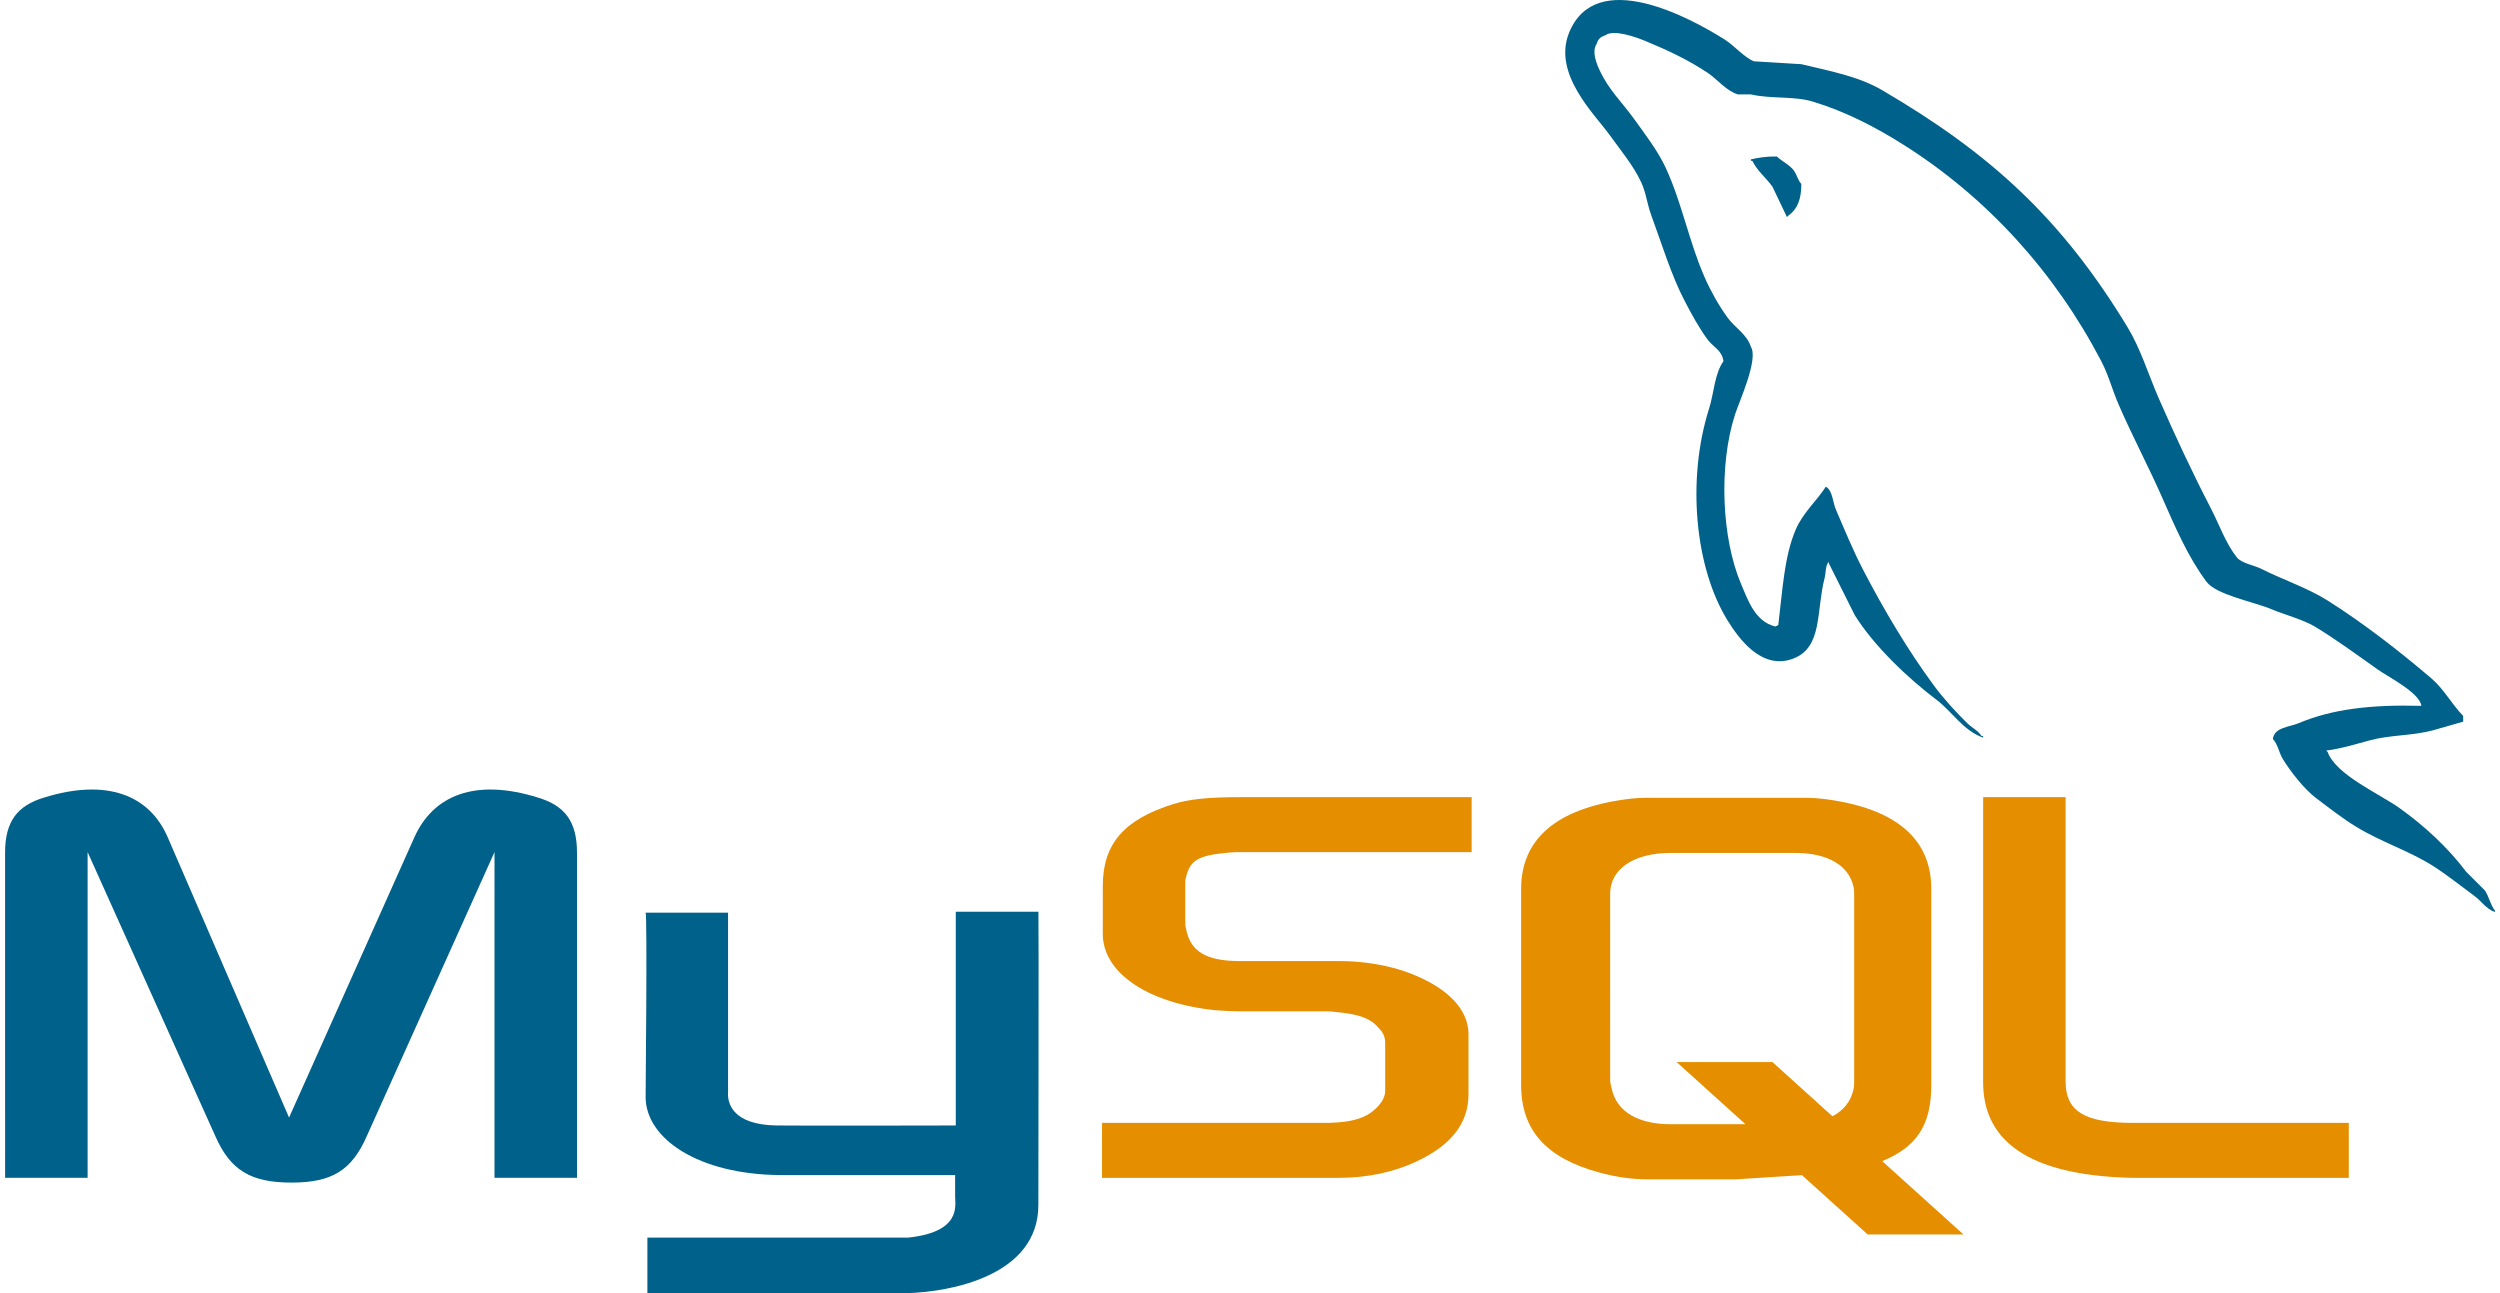
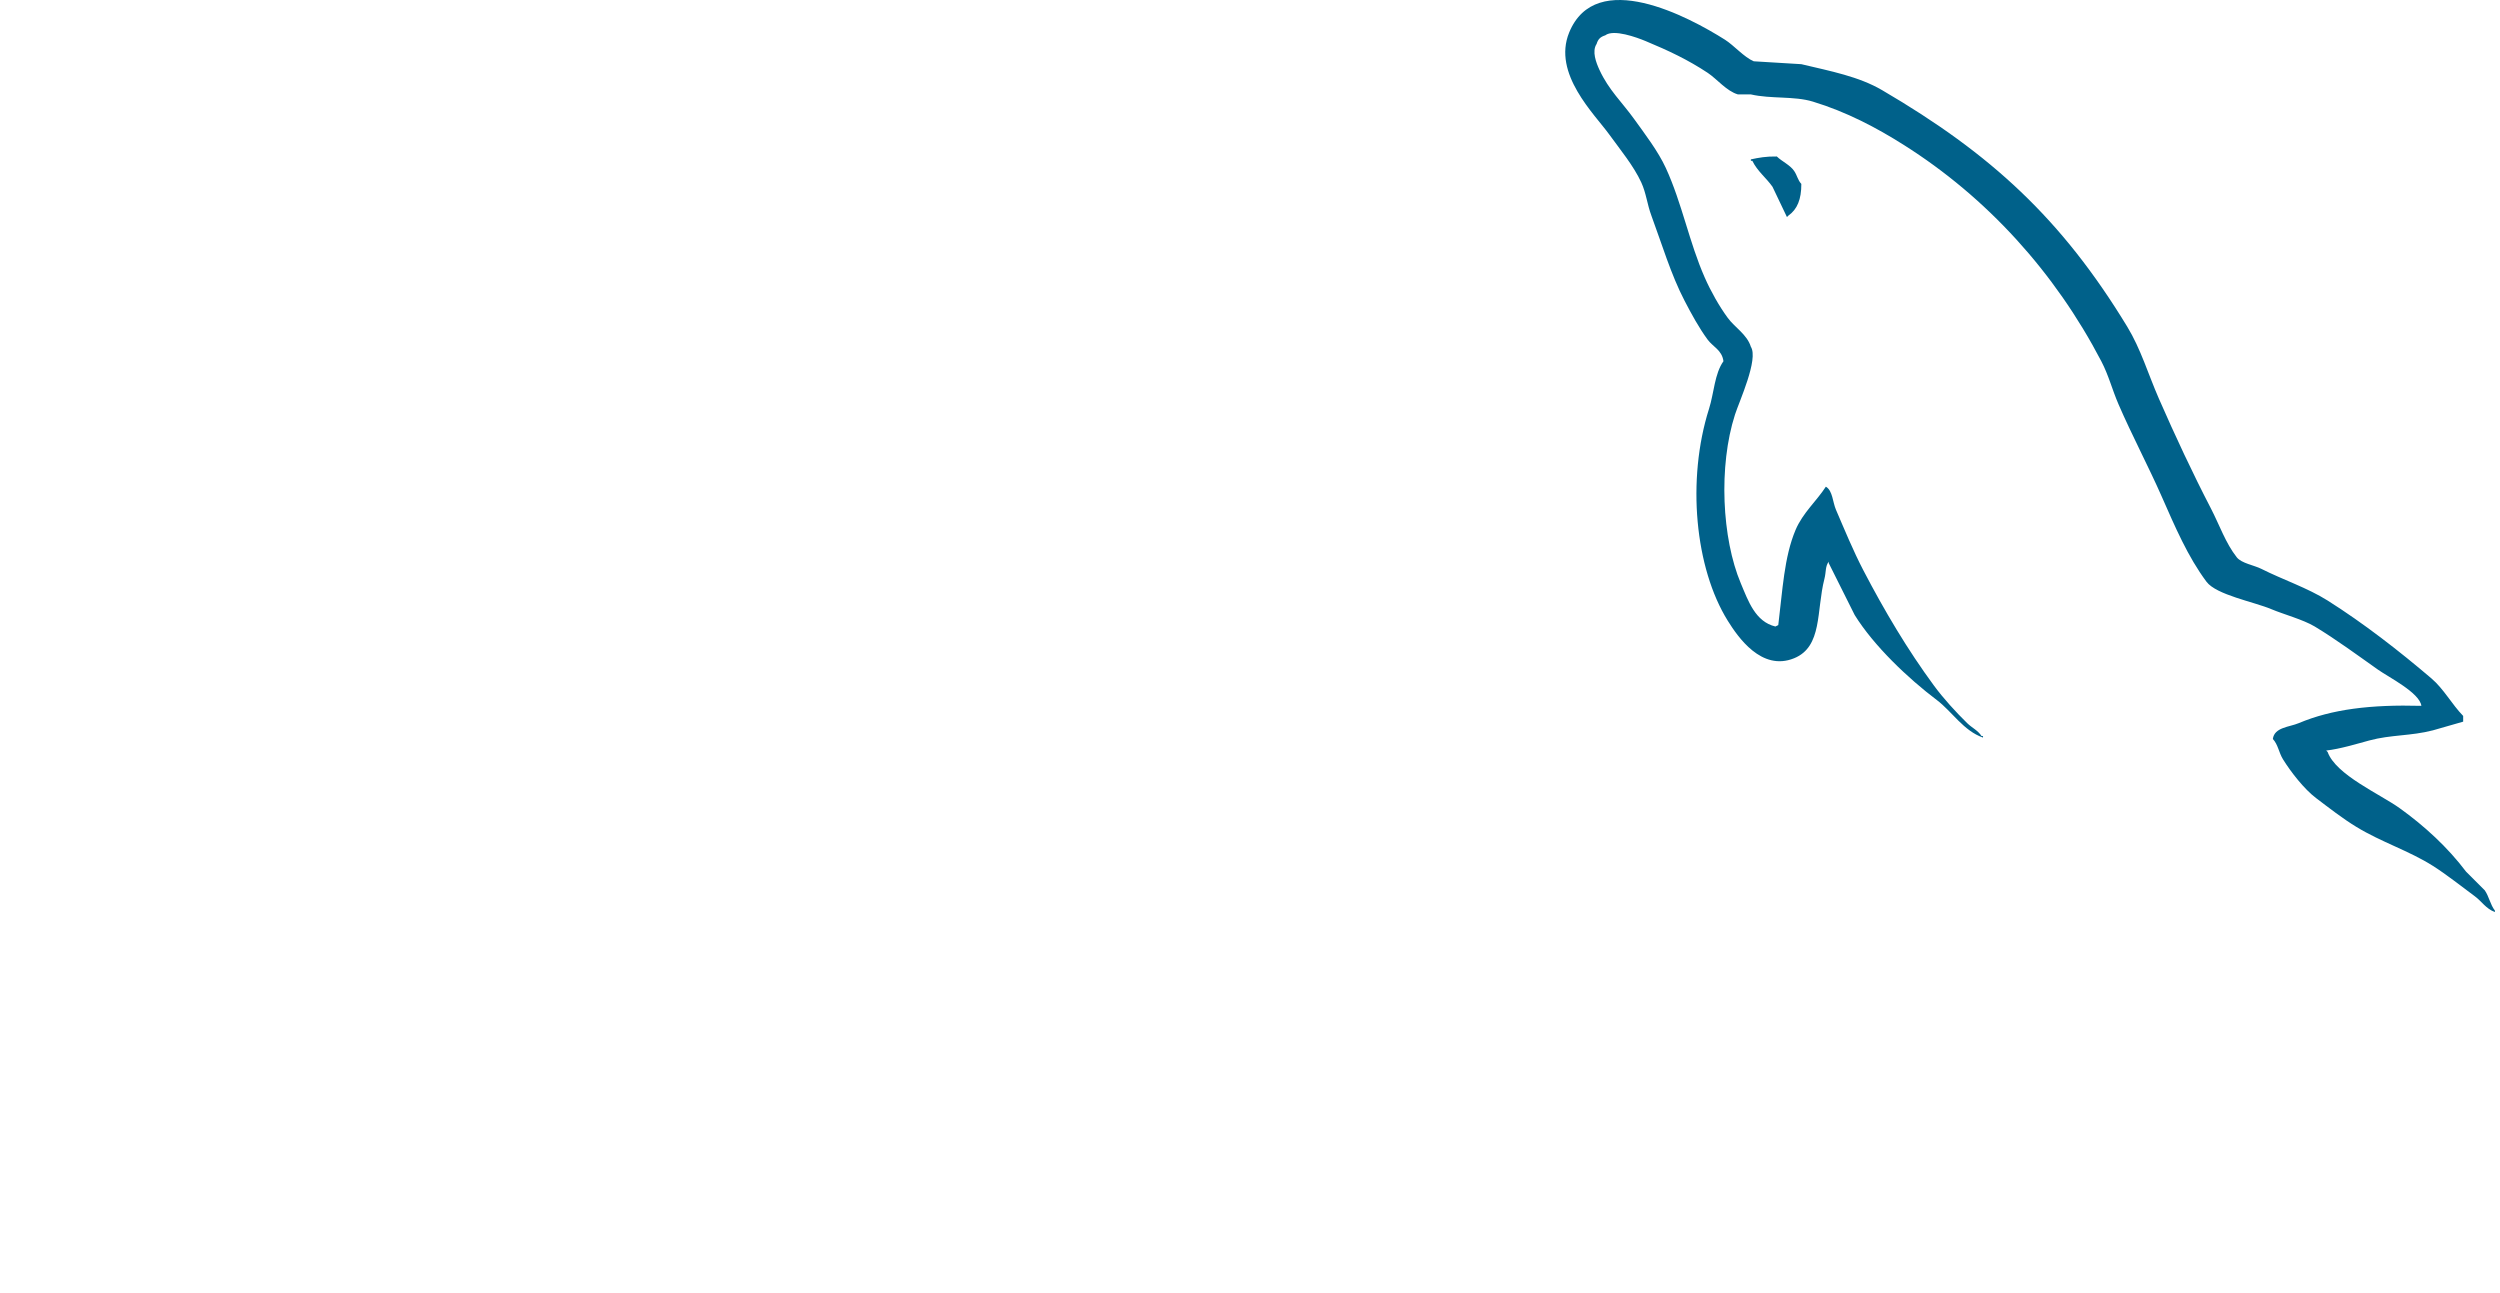
<svg xmlns="http://www.w3.org/2000/svg" width="116" height="60" viewBox="0 0 116 60" fill="none">
-   <path d="M0.237 54.651H4.065V39.536L9.99 52.713C10.689 54.308 11.646 54.872 13.523 54.872C15.4 54.872 16.321 54.308 17.02 52.713L22.945 39.536V54.651H26.772V39.561C26.772 38.089 26.184 37.377 24.969 37.01C22.061 36.102 20.11 36.888 19.227 38.851L13.412 51.855L7.782 38.85C6.935 36.888 4.948 36.102 2.04 37.009C0.825 37.377 0.236 38.089 0.236 39.56L0.237 54.651ZM29.956 42.347H33.782V50.675C33.747 51.126 33.928 52.188 36.024 52.222C37.094 52.239 44.281 52.222 44.348 52.222V42.306H48.183C48.201 42.306 48.18 55.829 48.18 55.885C48.2 59.22 44.042 59.944 42.125 60H30.039V57.425C30.059 57.425 42.116 57.427 42.146 57.424C44.61 57.164 44.319 55.939 44.318 55.528V54.523H36.183C32.399 54.489 29.988 52.837 29.957 50.936C29.955 50.762 30.04 42.431 29.956 42.347Z" fill="#00618A" />
-   <path d="M51.134 54.652H62.139C63.427 54.652 64.68 54.383 65.673 53.917C67.328 53.157 68.138 52.126 68.138 50.775V47.978C68.138 46.874 67.218 45.843 65.415 45.157C64.458 44.788 63.279 44.593 62.138 44.593H57.5C55.954 44.593 55.218 44.128 55.035 43.097C54.998 42.974 54.998 42.876 54.998 42.753V41.011C54.998 40.913 54.998 40.815 55.035 40.693C55.218 39.907 55.624 39.686 56.986 39.563L57.354 39.539H68.285V36.988H57.538C55.992 36.988 55.183 37.086 54.447 37.307C52.165 38.019 51.17 39.147 51.17 41.11V43.342C51.17 45.06 53.122 46.532 56.397 46.876C56.766 46.899 57.133 46.925 57.501 46.925H61.476C61.624 46.925 61.771 46.925 61.882 46.949C63.097 47.047 63.611 47.268 63.98 47.709C64.201 47.93 64.273 48.152 64.273 48.396V50.629C64.273 50.898 64.09 51.242 63.722 51.536C63.391 51.831 62.839 52.027 62.102 52.077L61.697 52.101H51.134V54.652ZM92.017 50.212C92.017 52.836 93.968 54.308 97.905 54.603C98.273 54.628 98.641 54.652 99.009 54.652H108.984V52.101H98.936C96.691 52.101 95.845 51.536 95.845 50.186V36.986H92.018L92.017 50.212ZM70.581 50.344V41.246C70.581 38.935 72.204 37.533 75.412 37.091C75.744 37.041 76.114 37.017 76.445 37.017H83.711C84.08 37.017 84.412 37.041 84.78 37.091C87.988 37.533 89.612 38.934 89.612 41.246V50.344C89.612 52.22 88.923 53.223 87.334 53.877L91.106 57.28H86.661L83.61 54.526L80.54 54.721H76.445C75.744 54.721 75.007 54.623 74.196 54.401C71.761 53.738 70.581 52.459 70.581 50.344ZM74.712 50.123C74.712 50.246 74.748 50.37 74.785 50.517C75.006 51.575 76.003 52.164 77.514 52.164H80.991L77.797 49.281H82.243L85.027 51.796C85.542 51.522 85.879 51.104 85.997 50.566C86.034 50.444 86.034 50.321 86.034 50.198V41.47C86.034 41.372 86.034 41.248 85.997 41.125C85.775 40.141 84.78 39.576 83.305 39.576H77.513C75.818 39.576 74.711 40.314 74.711 41.47L74.712 50.123Z" fill="#E48E00" />
  <path d="M112.351 32.751C109.999 32.687 108.201 32.906 106.664 33.553C106.227 33.738 105.531 33.742 105.46 34.289C105.7 34.542 105.737 34.917 105.928 35.227C106.295 35.82 106.915 36.616 107.467 37.032C108.07 37.488 108.692 37.976 109.341 38.371C110.492 39.074 111.777 39.474 112.887 40.177C113.54 40.592 114.188 41.114 114.827 41.583C115.143 41.813 115.353 42.173 115.764 42.318V42.252C115.549 41.978 115.493 41.601 115.295 41.314L114.425 40.444C113.574 39.315 112.496 38.325 111.347 37.501C110.432 36.844 108.384 35.956 108.002 34.891L107.935 34.825C108.583 34.752 109.344 34.517 109.942 34.356C110.948 34.086 111.847 34.156 112.886 33.888L114.291 33.485V33.219C113.766 32.68 113.391 31.967 112.819 31.479C111.322 30.204 109.686 28.929 108.002 27.865C107.069 27.277 105.914 26.894 104.924 26.394C104.592 26.226 104.007 26.139 103.786 25.859C103.265 25.196 102.983 24.357 102.582 23.584C101.743 21.968 100.918 20.201 100.173 18.499C99.666 17.339 99.335 16.195 98.702 15.155C95.664 10.16 92.394 7.145 87.328 4.182C86.25 3.551 84.952 3.304 83.582 2.978L81.374 2.844C80.926 2.657 80.458 2.107 80.036 1.841C78.357 0.781 74.053 -1.525 72.81 1.507C72.025 3.421 73.984 5.288 74.683 6.258C75.174 6.938 75.804 7.7 76.155 8.465C76.386 8.968 76.426 9.472 76.624 10.004C77.109 11.314 77.533 12.741 78.162 13.951C78.48 14.564 78.831 15.21 79.233 15.757C79.479 16.093 79.902 16.242 79.968 16.761C79.555 17.338 79.531 18.236 79.299 18.968C78.254 22.265 78.648 26.363 80.169 28.804C80.636 29.554 81.735 31.16 83.246 30.543C84.569 30.005 84.274 28.336 84.652 26.863C84.738 26.53 84.685 26.284 84.853 26.061V26.128L86.057 28.536C86.949 29.972 88.53 31.471 89.871 32.484C90.566 33.008 91.114 33.917 92.012 34.223V34.155H91.945C91.77 33.884 91.499 33.772 91.276 33.553C90.752 33.04 90.17 32.403 89.737 31.814C88.518 30.159 87.441 28.347 86.459 26.461C85.99 25.561 85.583 24.568 85.188 23.651C85.035 23.298 85.037 22.764 84.72 22.582C84.286 23.253 83.65 23.796 83.314 24.589C82.78 25.856 82.711 27.401 82.512 29.004L82.378 29.07C81.445 28.846 81.118 27.886 80.772 27.063C79.896 24.983 79.733 21.631 80.504 19.236C80.704 18.616 81.605 16.664 81.24 16.091C81.065 15.52 80.49 15.19 80.17 14.752C79.772 14.213 79.374 13.503 79.1 12.878C78.382 11.256 78.048 9.435 77.294 7.794C76.932 7.01 76.323 6.217 75.822 5.52C75.267 4.747 74.646 4.178 74.216 3.245C74.063 2.913 73.855 2.381 74.082 2.04C74.153 1.81 74.257 1.714 74.484 1.639C74.872 1.34 75.952 1.738 76.357 1.906C77.43 2.352 78.325 2.776 79.235 3.378C79.671 3.668 80.111 4.227 80.64 4.381H81.242C82.183 4.598 83.239 4.448 84.118 4.715C85.674 5.188 87.068 5.923 88.333 6.723C92.19 9.158 95.341 12.624 97.499 16.759C97.846 17.425 97.997 18.059 98.302 18.766C98.918 20.189 99.695 21.655 100.308 23.048C100.92 24.437 101.518 25.839 102.383 26.995C102.838 27.603 104.595 27.929 105.393 28.266C105.953 28.503 106.87 28.75 107.4 29.068C108.413 29.679 109.395 30.407 110.344 31.076C110.819 31.413 112.279 32.147 112.351 32.751ZM82.445 7.261C81.955 7.252 81.608 7.315 81.24 7.395V7.462H81.308C81.541 7.943 81.954 8.253 82.244 8.666L82.914 10.071L82.98 10.005C83.395 9.713 83.584 9.247 83.582 8.533C83.415 8.358 83.391 8.139 83.247 7.931C83.057 7.652 82.686 7.495 82.445 7.261Z" fill="#00618A" />
</svg>